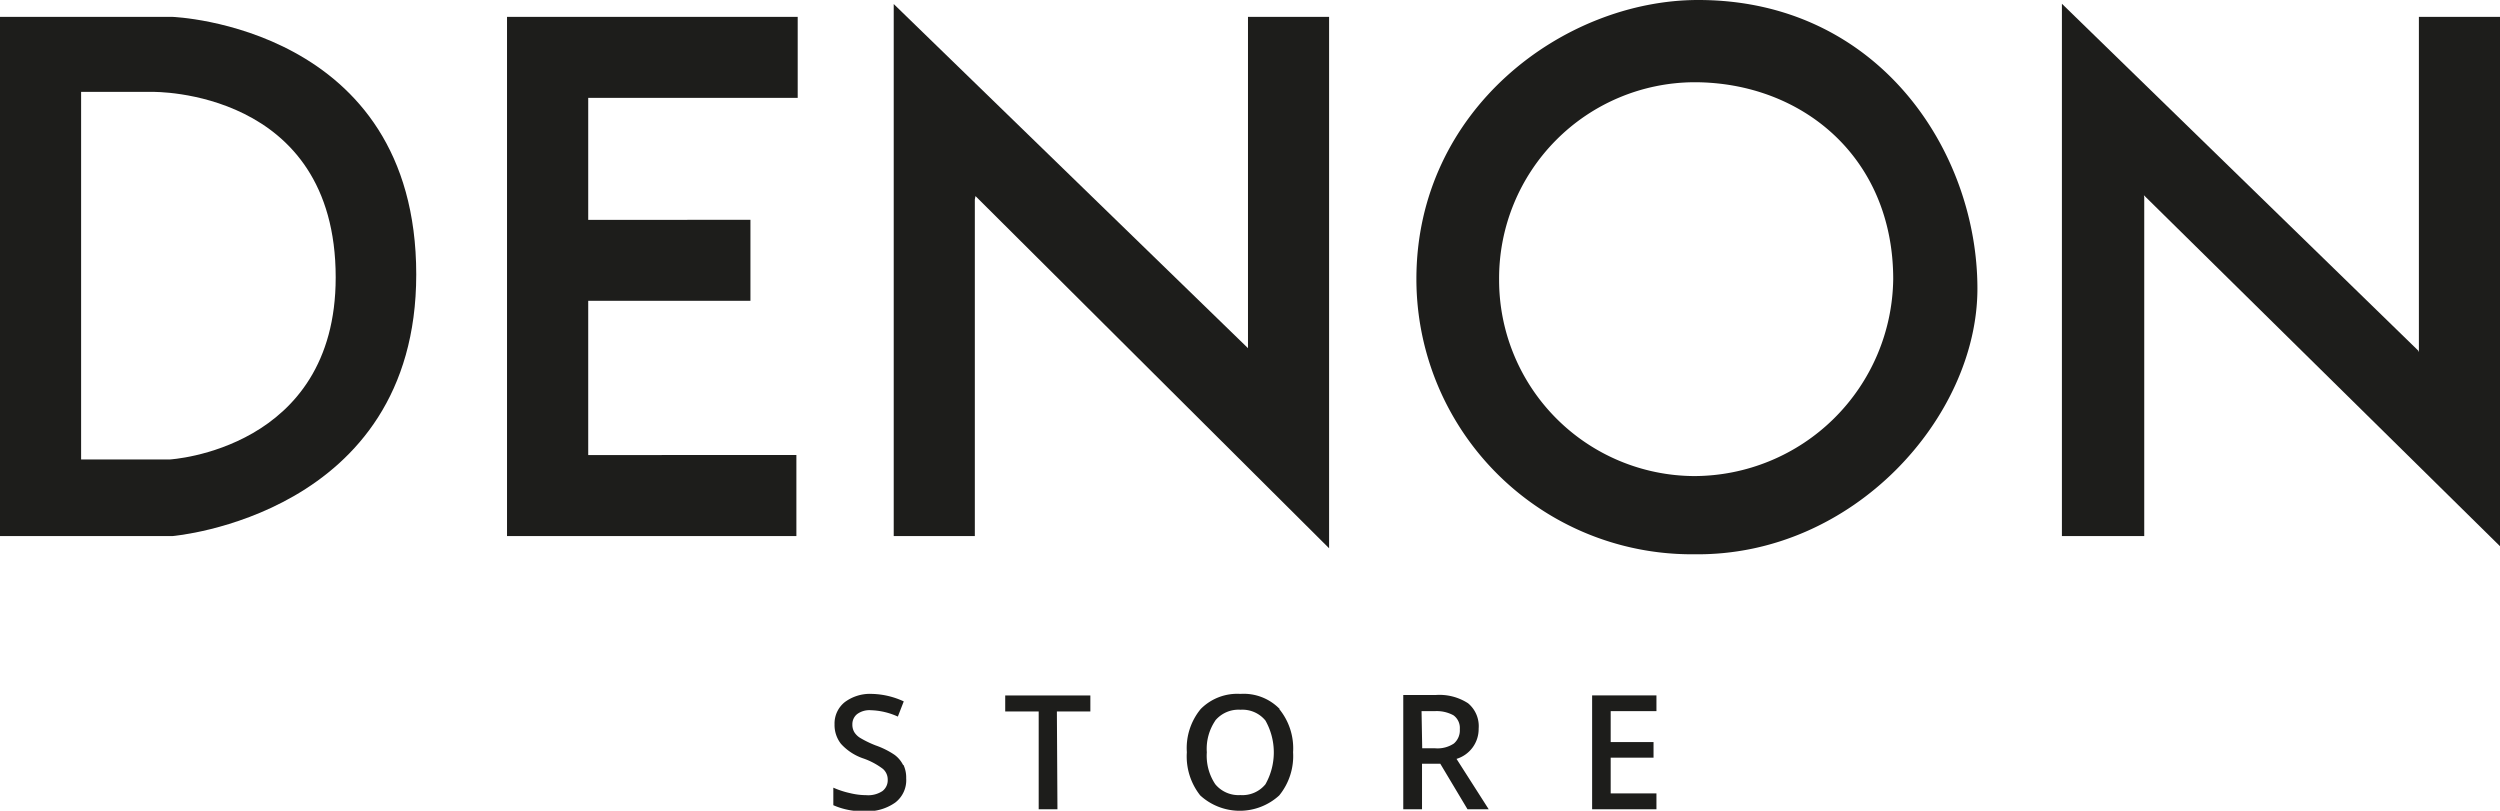
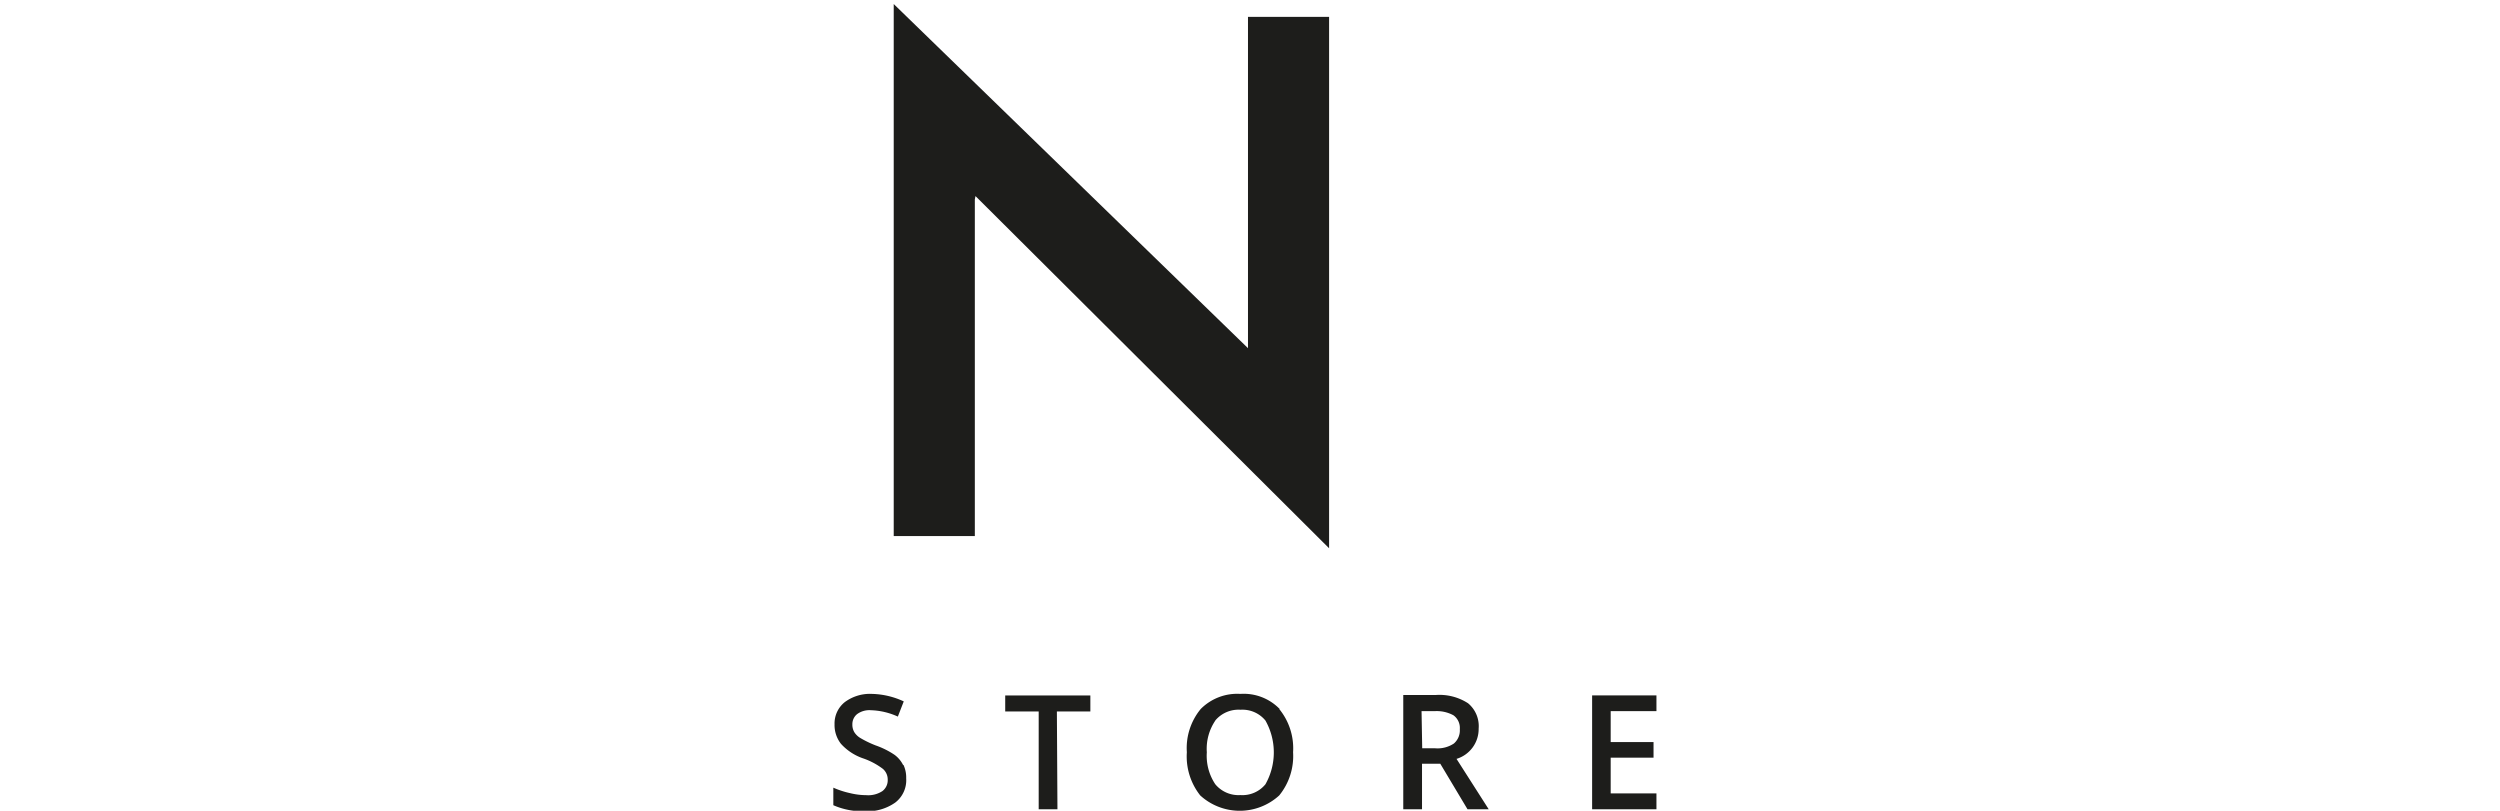
<svg xmlns="http://www.w3.org/2000/svg" id="Warstwa_1" data-name="Warstwa 1" viewBox="0 0 266.61 86.46">
  <defs>
    <style>.cls-1{fill:#1d1d1b;}</style>
  </defs>
  <g id="Kompozycja_14" data-name="Kompozycja 14">
    <polygon class="cls-1" points="95.31 57.17 103.96 57.17 103.96 21.27 104.03 20.91 141.74 58.47 141.74 1.8 133.09 1.8 133.09 37.13 95.31 0.43 95.31 57.17" />
-     <polygon class="cls-1" points="54.07 57.17 54.07 1.8 85.07 1.8 85.07 10.44 62.73 10.44 62.73 23.45 80.03 23.44 80.03 32.08 62.73 32.08 62.73 32.1 62.73 48.53 62.74 48.53 84.93 48.52 84.93 57.17 54.07 57.17" />
-     <polygon class="cls-1" points="219.89 57.17 228.67 57.17 228.67 21.03 228.63 20.82 266.61 58.25 266.61 1.8 257.96 1.8 257.96 37.56 257.9 37.4 219.89 0.4 219.89 57.17" />
-     <path class="cls-1" d="M8.65,49V9.8h7.64S35.8,9.44,35.8,29.59C35.8,48,18.1,49,18.1,49ZM0,1.8V57.17H18.39s26-2.16,26-27.9c0-26.53-26-27.47-26-27.47Z" />
-     <path class="cls-1" d="M180.68,59.11c17,.22,30.2-14.67,30.2-28.33,0-14.7-10.6-30.78-29.77-30.78-14.28,0-30.06,11.61-30.06,29.77a29.36,29.36,0,0,0,29.63,29.34M159.87,29.77a20.91,20.91,0,0,1,20.81-21c11.48,0,21.22,8,21.22,21a21.27,21.27,0,0,1-21.22,21,20.91,20.91,0,0,1-20.81-21" />
    <path class="cls-1" d="M176.65,84.61h-4.88V80.8h4.57V79.14h-4.57v-3.3h4.88V74.16h-6.86V86.3h6.86ZM153.6,81.45l2.9,4.85h2.26l-3.43-5.37a3.33,3.33,0,0,0,2.36-3.23A3.17,3.17,0,0,0,156.56,75a5.6,5.6,0,0,0-3.48-.88h-3.43V86.3h2V81.45Zm-2-5.61H153a3.74,3.74,0,0,1,2,.44,1.66,1.66,0,0,1,.68,1.48,1.85,1.85,0,0,1-.63,1.53,3.14,3.14,0,0,1-2,.51h-1.38Zm-22,1a3.23,3.23,0,0,1,2.69-1.15,3.17,3.17,0,0,1,2.66,1.15,6.91,6.91,0,0,1,0,6.8,3.17,3.17,0,0,1-2.67,1.15,3.21,3.21,0,0,1-2.68-1.16,5.45,5.45,0,0,1-.9-3.4,5.37,5.37,0,0,1,.91-3.39m6.87-1.22A5.34,5.34,0,0,0,132.28,74a5.48,5.48,0,0,0-4.23,1.61,6.55,6.55,0,0,0-1.48,4.61A6.69,6.69,0,0,0,128,84.83a6.24,6.24,0,0,0,8.42,0,6.64,6.64,0,0,0,1.48-4.61,6.62,6.62,0,0,0-1.48-4.61m-23.71.26h3.57v-1.7H107.2v1.7h3.57V86.3h2Zm-16.4,5.71a3.06,3.06,0,0,0-.91-1.08,8.72,8.72,0,0,0-2-1,11.1,11.1,0,0,1-1.64-.79,1.93,1.93,0,0,1-.66-.64,1.57,1.57,0,0,1-.2-.81,1.38,1.38,0,0,1,.5-1.1,2.21,2.21,0,0,1,1.46-.42,7.46,7.46,0,0,1,2.89.68l.63-1.62A8.5,8.5,0,0,0,93,74a4.5,4.5,0,0,0-2.9.87A2.91,2.91,0,0,0,89,77.25a3.24,3.24,0,0,0,.68,2.07A5.66,5.66,0,0,0,92,80.86,7.54,7.54,0,0,1,94.16,82a1.5,1.5,0,0,1,.51,1.15,1.45,1.45,0,0,1-.56,1.21,2.74,2.74,0,0,1-1.73.44,7.4,7.4,0,0,1-1.74-.22A9.24,9.24,0,0,1,88.87,84v1.87a7.67,7.67,0,0,0,3.37.64,5.13,5.13,0,0,0,3.23-.92A3,3,0,0,0,96.64,83a3.2,3.2,0,0,0-.29-1.43" />
  </g>
</svg>